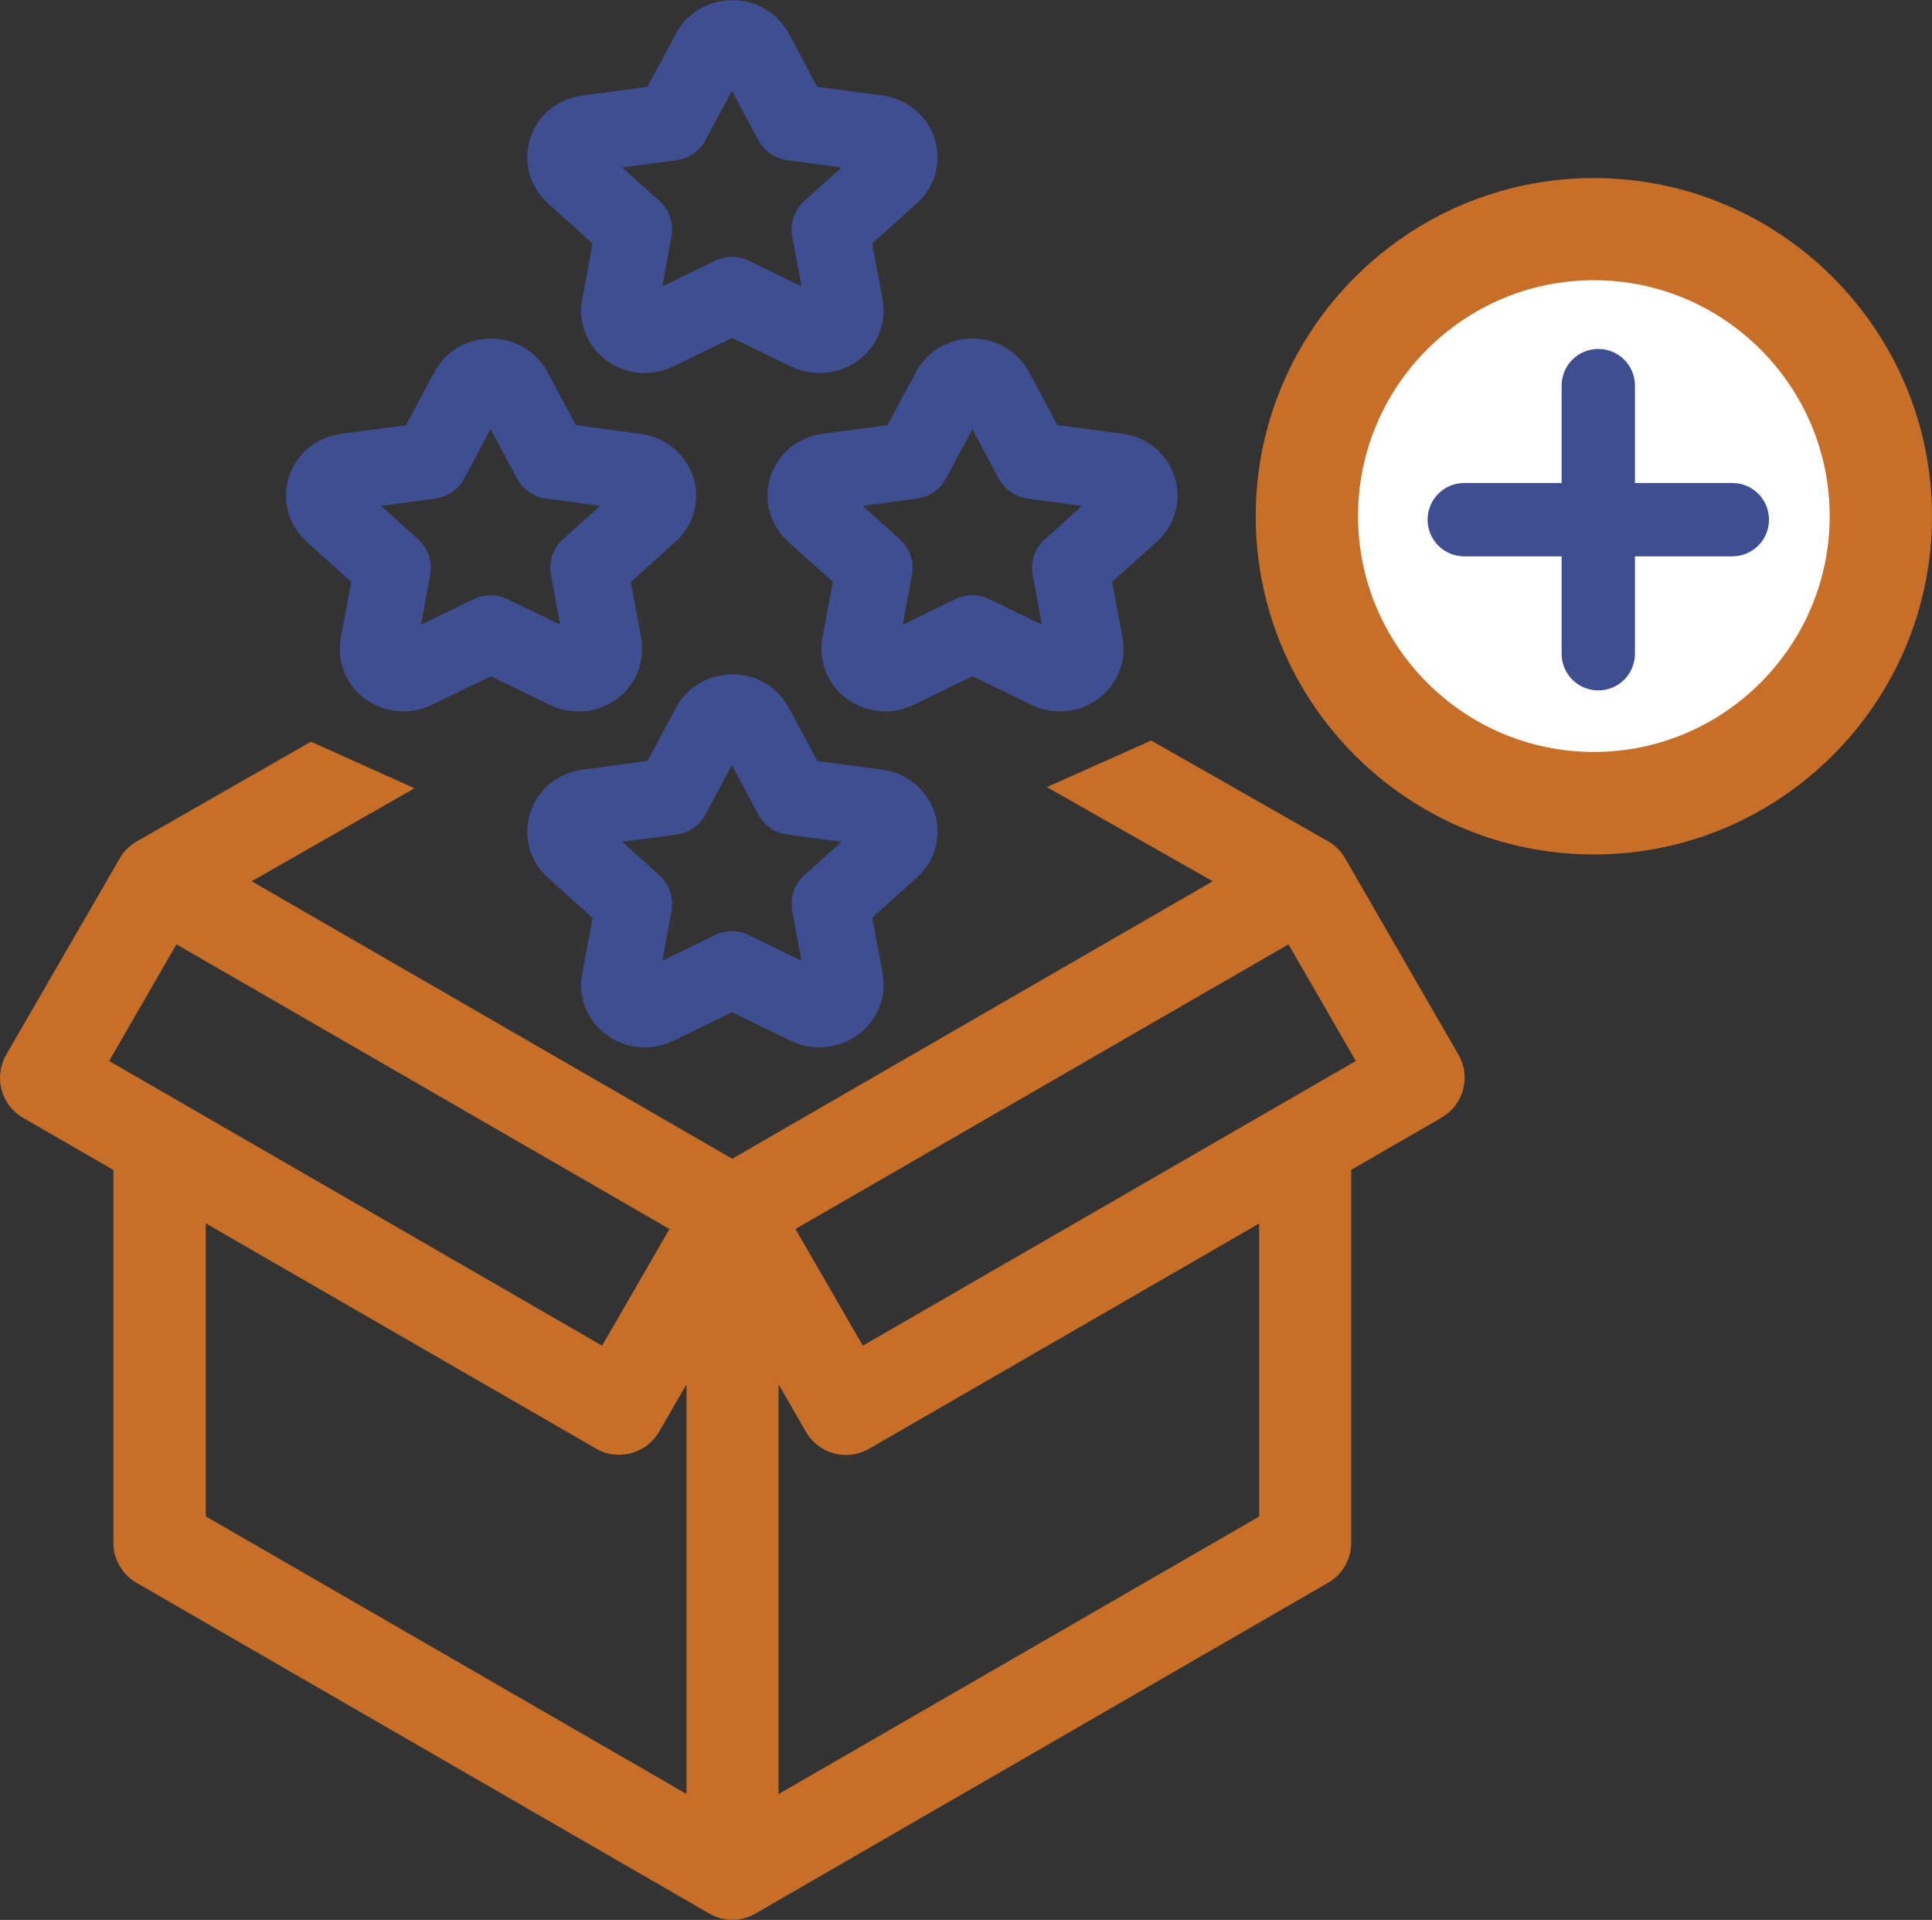
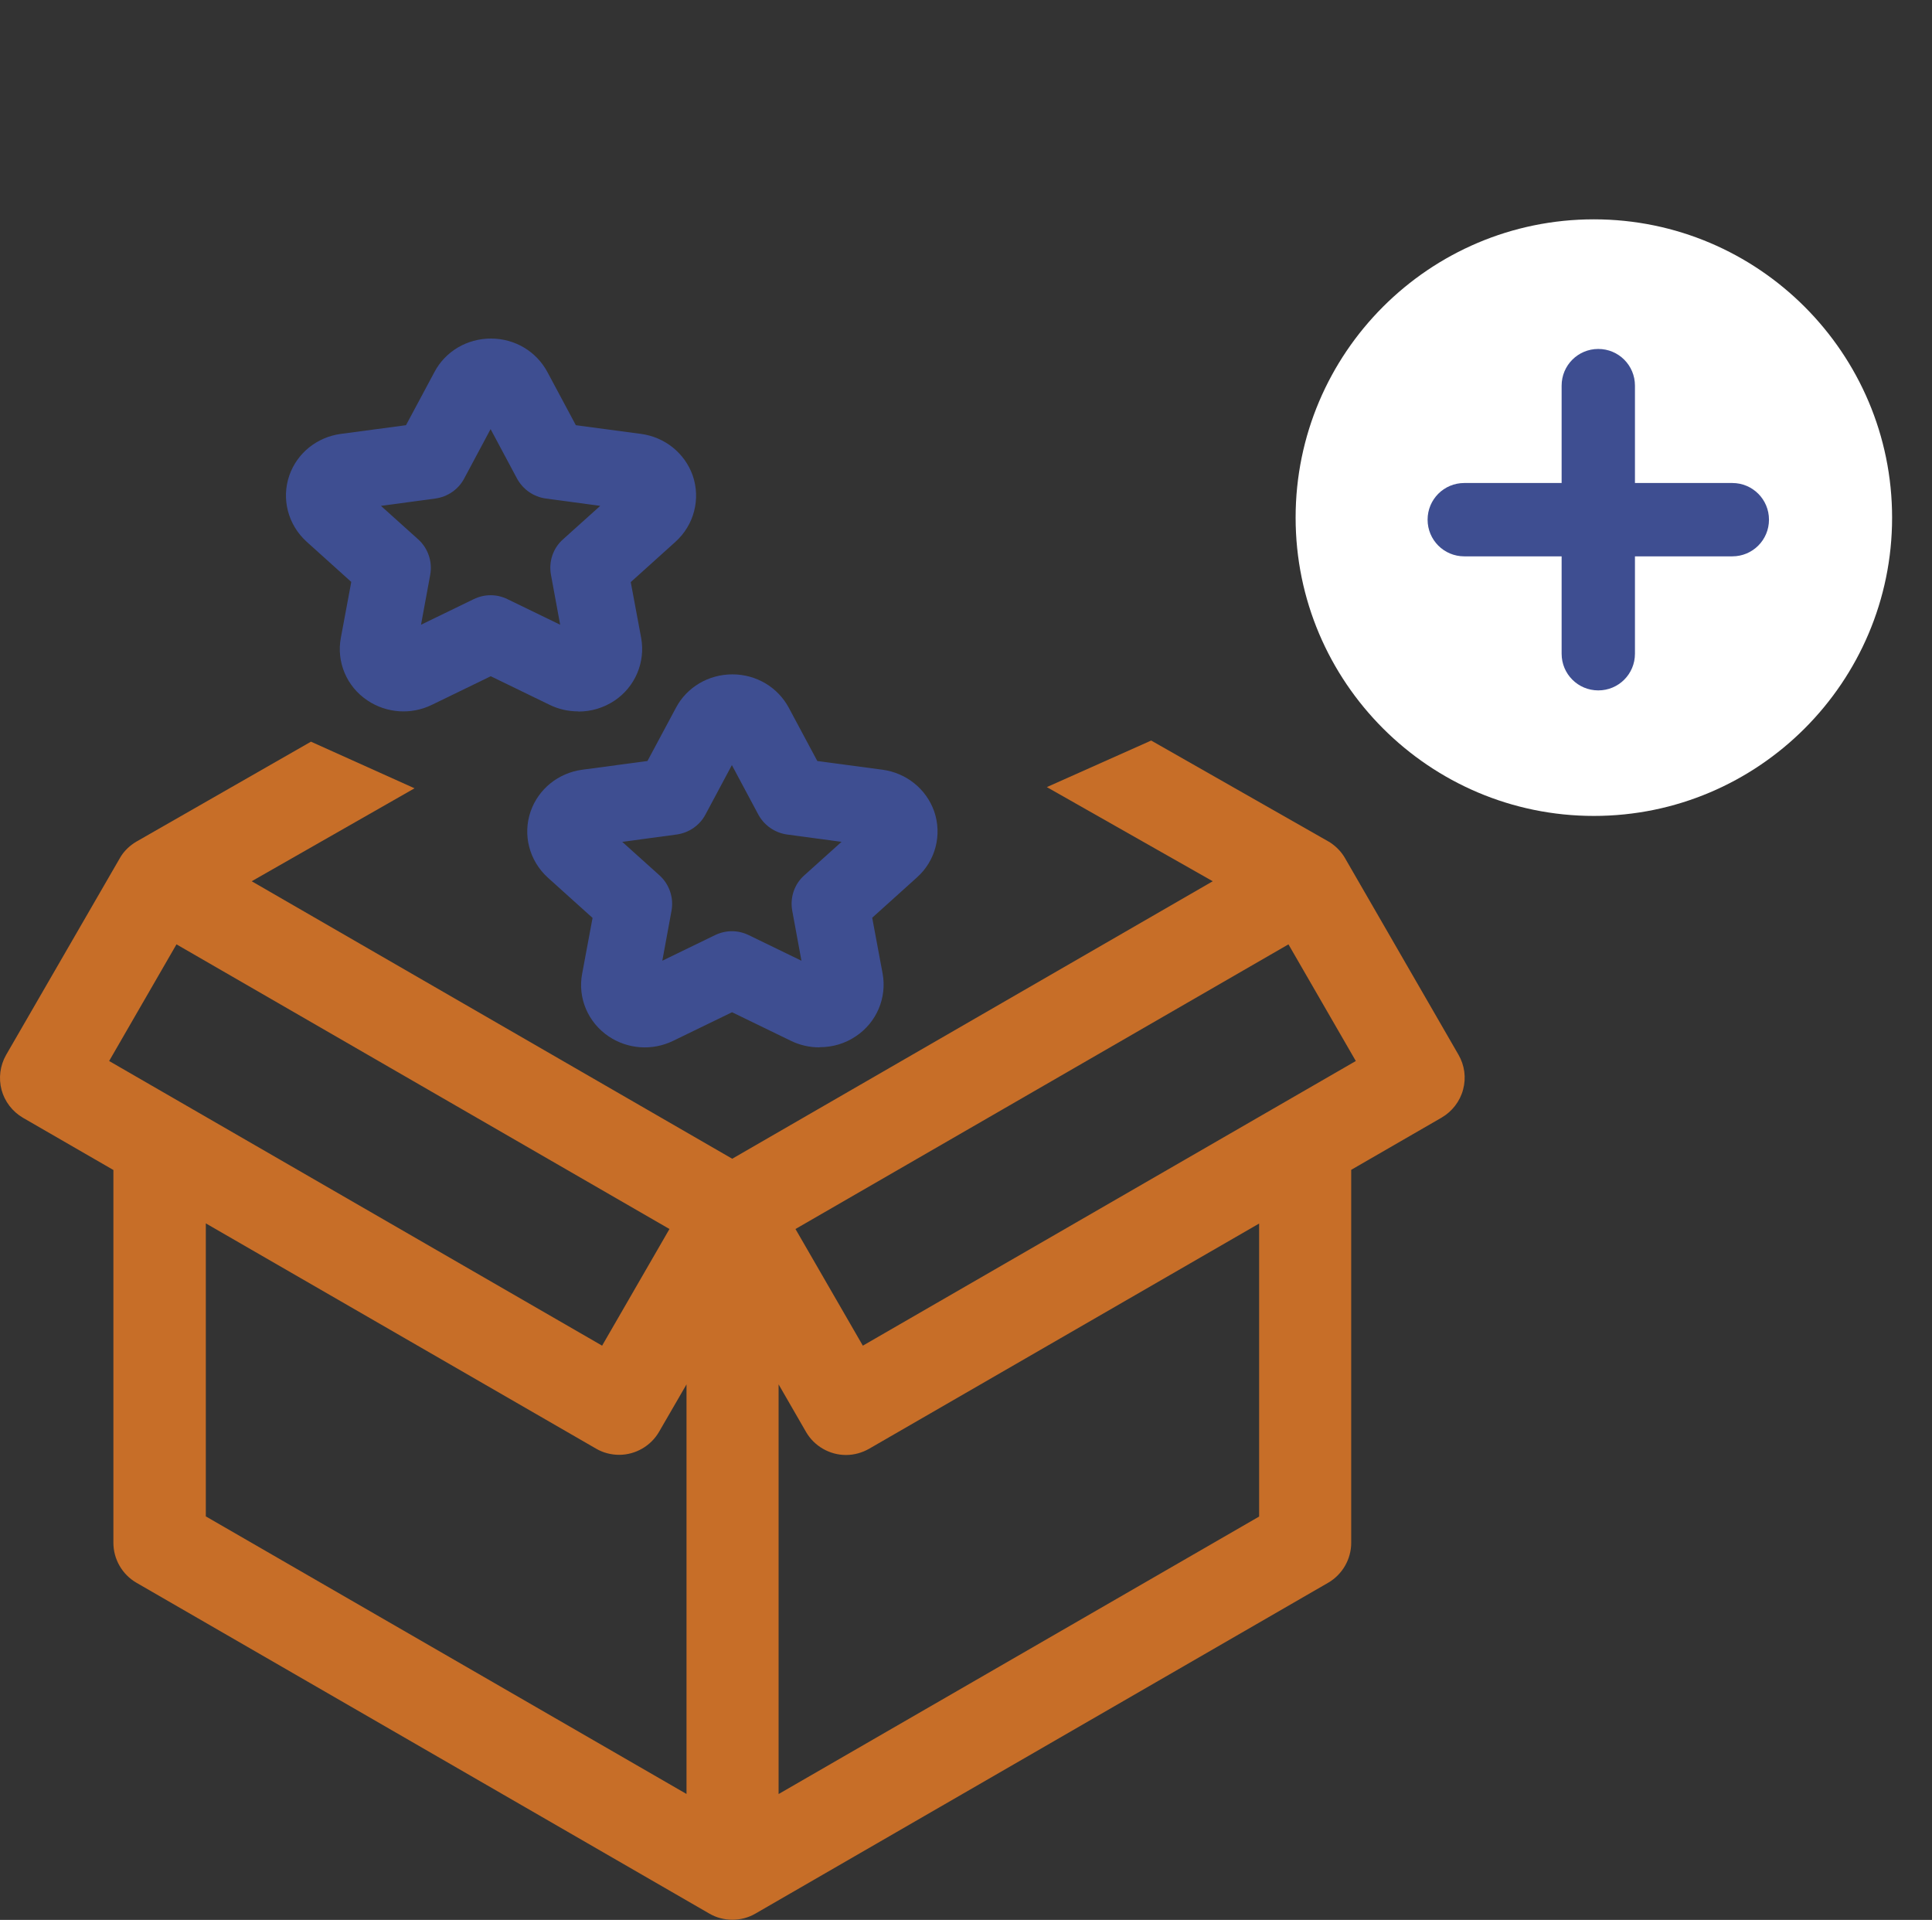
<svg xmlns="http://www.w3.org/2000/svg" id="Layer_2" viewBox="0 0 113.3 112.57">
  <rect x="0" y="0" width="113.3" height="112.57" fill="#333333" stroke="none" />
  <defs>
    <style>.cls-1{fill:#3e4e91;}.cls-1,.cls-2,.cls-3{stroke-width:0px;}.cls-2{fill:#c76e28;}.cls-3{fill:#fff;}</style>
  </defs>
  <g id="icon-palette">
    <g id="icon-all-inclusive-monthly-pricing">
      <g id="icon-cutting-edge-features">
        <path class="cls-2" d="M18.23,43.49l-10.22,5.85c-.05.03-.11.07-.16.1-.34.23-.63.53-.83.89L.36,61.85c-.36.63-.45,1.36-.27,2.05.18.68.64,1.28,1.26,1.64l5.3,3.06v21.86c0,.96.52,1.86,1.35,2.34l33.6,19.4c.41.24.88.36,1.35.36s.94-.12,1.35-.36l33.59-19.4c.83-.48,1.35-1.38,1.35-2.34v-21.87l5.3-3.06c.62-.36,1.08-.96,1.26-1.64.19-.7.09-1.43-.27-2.05l-6.65-11.52c-.2-.35-.49-.66-.83-.89-.05-.04-.1-.07-.16-.1l-10.38-5.91-6.12,2.73,9.73,5.52-28.18,16.27-28.18-16.27,9.55-5.45-6.09-2.74ZM6.4,62.21l3.95-6.84,28.91,16.69-3.95,6.84L6.4,62.21ZM40.25,105.18l-28.18-16.27v-17.18l22.89,13.21c.41.24.88.36,1.35.36.96,0,1.86-.52,2.34-1.35l1.61-2.78v24.01ZM45.66,105.18v-24.01l1.61,2.79c.48.83,1.38,1.35,2.34,1.35.48,0,.94-.13,1.35-.36l22.88-13.21v17.18s-28.18,16.27-28.18,16.27ZM50.6,78.9l-3.95-6.84,28.91-16.69,3.95,6.84-28.91,16.69Z" />
-         <path class="cls-1" d="M48.05,21.87c-.57,0-1.15-.13-1.66-.38l-3.46-1.68-3.46,1.68c-1.21.59-2.65.49-3.77-.26-1.22-.82-1.83-2.26-1.56-3.68l.61-3.27-2.62-2.36c-1.1-.99-1.49-2.51-1.01-3.89.46-1.31,1.62-2.25,3.03-2.43l3.82-.51,1.67-3.12c.64-1.21,1.91-1.96,3.31-1.96s2.66.75,3.31,1.96l1.67,3.12,3.82.51c1.4.19,2.56,1.12,3.03,2.43,0,0,0,0,0,0,.48,1.38.09,2.91-1.01,3.89l-2.62,2.36.61,3.27c.26,1.42-.35,2.87-1.57,3.68-.62.42-1.35.64-2.11.64ZM38.56,18.37h0s0,0,0,0ZM42.93,15.06c.34,0,.67.08.98.23l3.09,1.5-.54-2.93c-.14-.77.12-1.56.71-2.08l2.18-1.96-3.19-.43c-.72-.1-1.34-.53-1.69-1.17l-1.55-2.9-1.55,2.9c-.34.64-.97,1.07-1.69,1.17l-3.19.43,2.18,1.96c.58.52.85,1.31.71,2.08l-.54,2.93,3.09-1.5c.31-.15.65-.23.98-.23ZM51.12,10.05h0,0ZM43.59,4.08h0s0,0,0,0Z" />
-         <path class="cls-1" d="M62.15,41.71c-.57,0-1.14-.13-1.66-.38l-3.46-1.68-3.46,1.68c-1.21.59-2.65.49-3.77-.26-1.22-.81-1.83-2.26-1.57-3.68l.61-3.27-2.62-2.36c-1.1-.98-1.49-2.51-1.01-3.89.46-1.31,1.62-2.25,3.02-2.43l3.82-.51,1.67-3.12c.64-1.21,1.91-1.96,3.31-1.96s2.66.75,3.31,1.96l1.67,3.11,3.82.51c1.4.19,2.56,1.12,3.02,2.43h0c.49,1.38.09,2.91-1.01,3.9l-2.62,2.36.61,3.27c.27,1.42-.35,2.86-1.56,3.68-.63.42-1.36.64-2.11.64ZM61.4,38.22s0,0,0,0h0ZM52.66,38.21h0s0,0,0,0ZM57.03,34.9c.34,0,.67.08.98.23l3.09,1.5-.54-2.93c-.14-.77.12-1.56.71-2.08l2.18-1.96-3.19-.43c-.72-.1-1.34-.53-1.69-1.17l-1.55-2.9-1.55,2.9c-.34.64-.97,1.07-1.69,1.17l-3.19.43,2.18,1.96c.58.52.85,1.31.71,2.08l-.54,2.93,3.09-1.5c.31-.15.65-.23.98-.23ZM65.22,29.89h0,0ZM64.83,28.41h0s0,0,0,0ZM49.23,28.41h0s0,0,0,0ZM56.37,23.92s0,0,0,0h0ZM57.69,23.92h0s0,0,0,0Z" />
        <path class="cls-1" d="M33.9,41.71c-.57,0-1.15-.13-1.66-.38l-3.46-1.68-3.46,1.68c-1.21.59-2.65.49-3.77-.26-1.22-.81-1.83-2.26-1.56-3.68l.61-3.27-2.62-2.36c-1.09-.99-1.49-2.51-1.01-3.89.46-1.31,1.62-2.24,3.02-2.43l3.82-.51,1.67-3.12c.64-1.21,1.91-1.96,3.31-1.96s2.66.75,3.31,1.96l1.67,3.12,3.82.51c1.4.19,2.56,1.12,3.03,2.43,0,0,0,0,0,0,.48,1.38.09,2.91-1.01,3.9l-2.62,2.36.61,3.27c.26,1.42-.35,2.87-1.56,3.68-.63.42-1.36.64-2.11.64ZM24.41,38.21h0s0,0,0,0ZM28.78,34.9c.34,0,.67.08.98.23l3.09,1.5-.54-2.93c-.14-.77.12-1.56.71-2.08l2.18-1.96-3.19-.43c-.72-.1-1.34-.53-1.69-1.17l-1.55-2.9-1.55,2.9c-.34.64-.97,1.07-1.69,1.17l-3.19.43,2.18,1.96c.58.52.85,1.31.71,2.08l-.54,2.93,3.09-1.5c.31-.15.65-.23.98-.23ZM36.97,29.89h0,0ZM36.58,28.41h0s0,0,0,0ZM29.44,23.92h0s0,0,0,0Z" />
        <path class="cls-1" d="M48.05,61.41c-.57,0-1.15-.13-1.66-.38l-3.46-1.68-3.46,1.68c-1.21.59-2.65.49-3.77-.26-1.22-.82-1.83-2.26-1.56-3.68l.61-3.27-2.62-2.36c-1.09-.99-1.49-2.51-1.01-3.89.46-1.31,1.62-2.25,3.03-2.44l3.82-.51,1.67-3.12c.64-1.21,1.91-1.96,3.31-1.96s2.66.75,3.31,1.96l1.67,3.12,3.82.51c1.4.19,2.56,1.12,3.03,2.43,0,0,0,0,0,0,.48,1.38.09,2.91-1.01,3.89l-2.62,2.36.61,3.27c.26,1.42-.35,2.87-1.57,3.68-.62.42-1.35.64-2.11.64ZM38.56,57.91h0s0,0,0,0ZM42.93,54.6c.34,0,.67.08.98.23l3.09,1.5-.54-2.93c-.14-.77.12-1.56.71-2.08l2.18-1.96-3.19-.43c-.72-.1-1.34-.53-1.69-1.17l-1.55-2.9-1.55,2.9c-.34.64-.97,1.07-1.69,1.17l-3.19.43,2.18,1.96c.58.52.85,1.31.71,2.08l-.54,2.93,3.09-1.5c.31-.15.65-.23.98-.23ZM51.12,49.59h0,0ZM43.59,43.62h0s0,0,0,0Z" />
      </g>
      <path class="cls-3" d="M93.47,47.84c-9.64,0-17.49-7.84-17.49-17.49s7.84-17.49,17.49-17.49,17.49,7.85,17.49,17.49-7.84,17.49-17.49,17.49Z" />
-       <path class="cls-2" d="M93.47,50.1c-10.94,0-19.83-8.9-19.83-19.83s8.9-19.83,19.83-19.83,19.83,8.9,19.83,19.83-8.9,19.83-19.83,19.83ZM93.47,16.43c-7.63,0-13.83,6.21-13.83,13.83s6.21,13.83,13.83,13.83,13.83-6.21,13.83-13.83-6.21-13.83-13.83-13.83Z" />
      <path class="cls-1" d="M101.59,28.32h-5.71v-5.71c0-1.19-.96-2.15-2.15-2.15s-2.15.96-2.15,2.15v5.71h-5.71c-1.19,0-2.15.96-2.15,2.15s.96,2.15,2.15,2.15h5.71v5.71c0,1.19.96,2.15,2.15,2.15s2.15-.96,2.15-2.15v-5.71h5.71c1.19,0,2.15-.96,2.15-2.15s-.96-2.15-2.15-2.15Z" />
    </g>
  </g>
</svg>